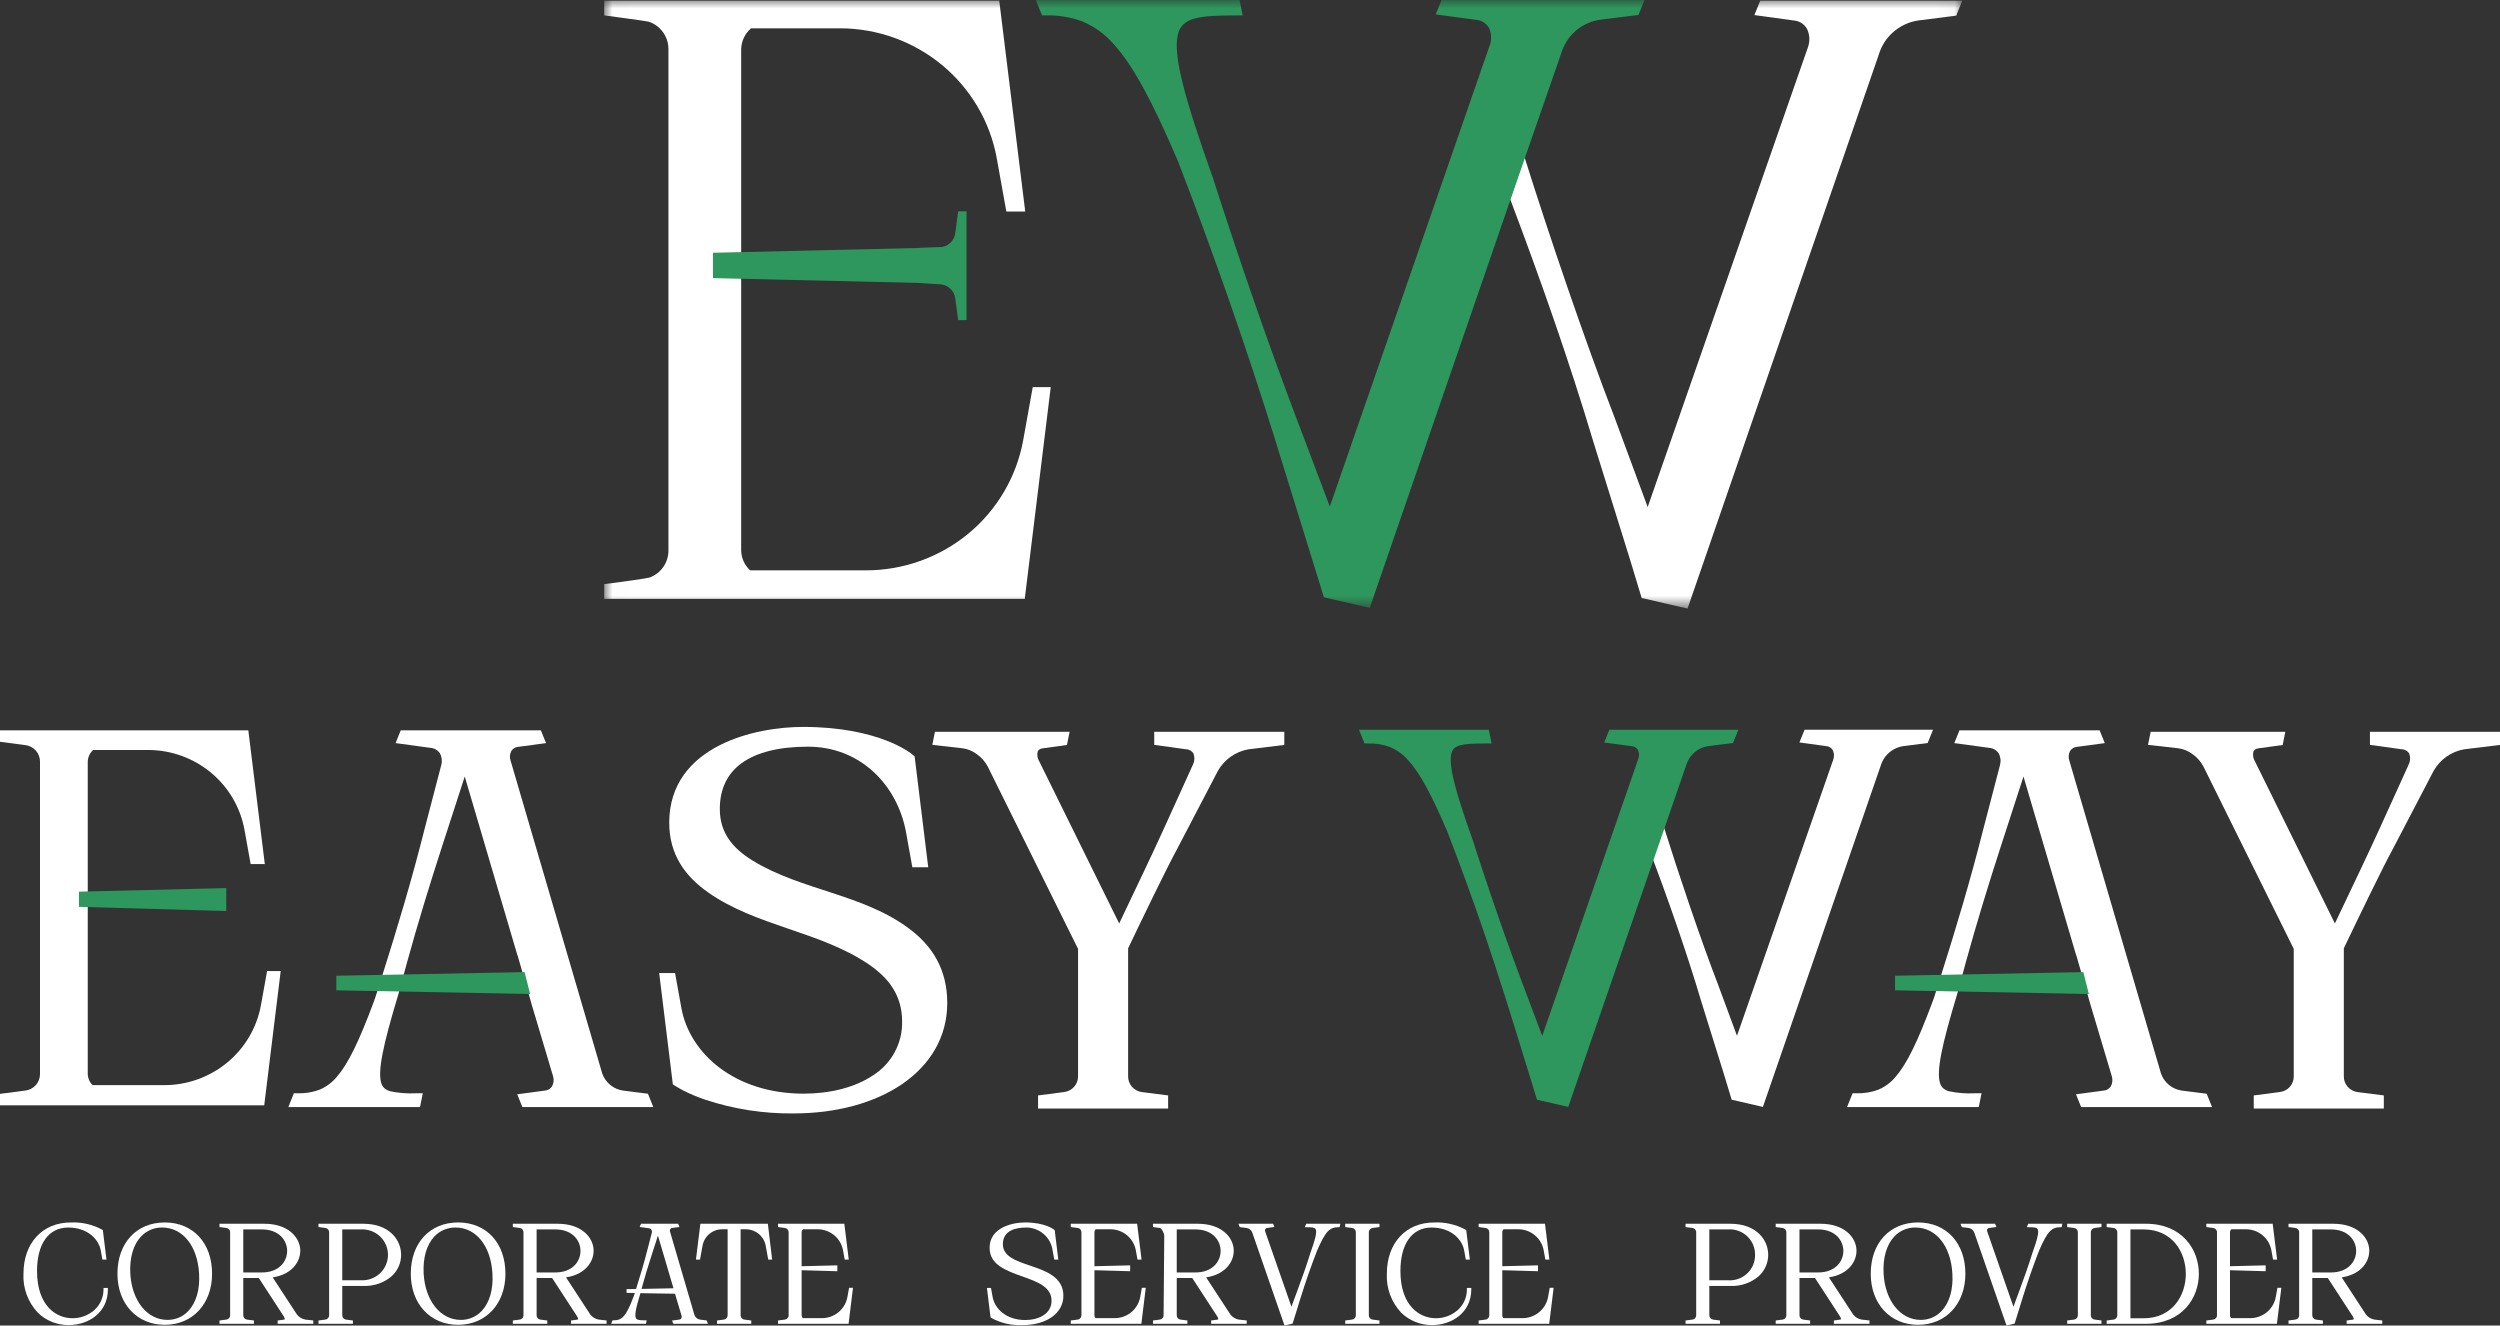
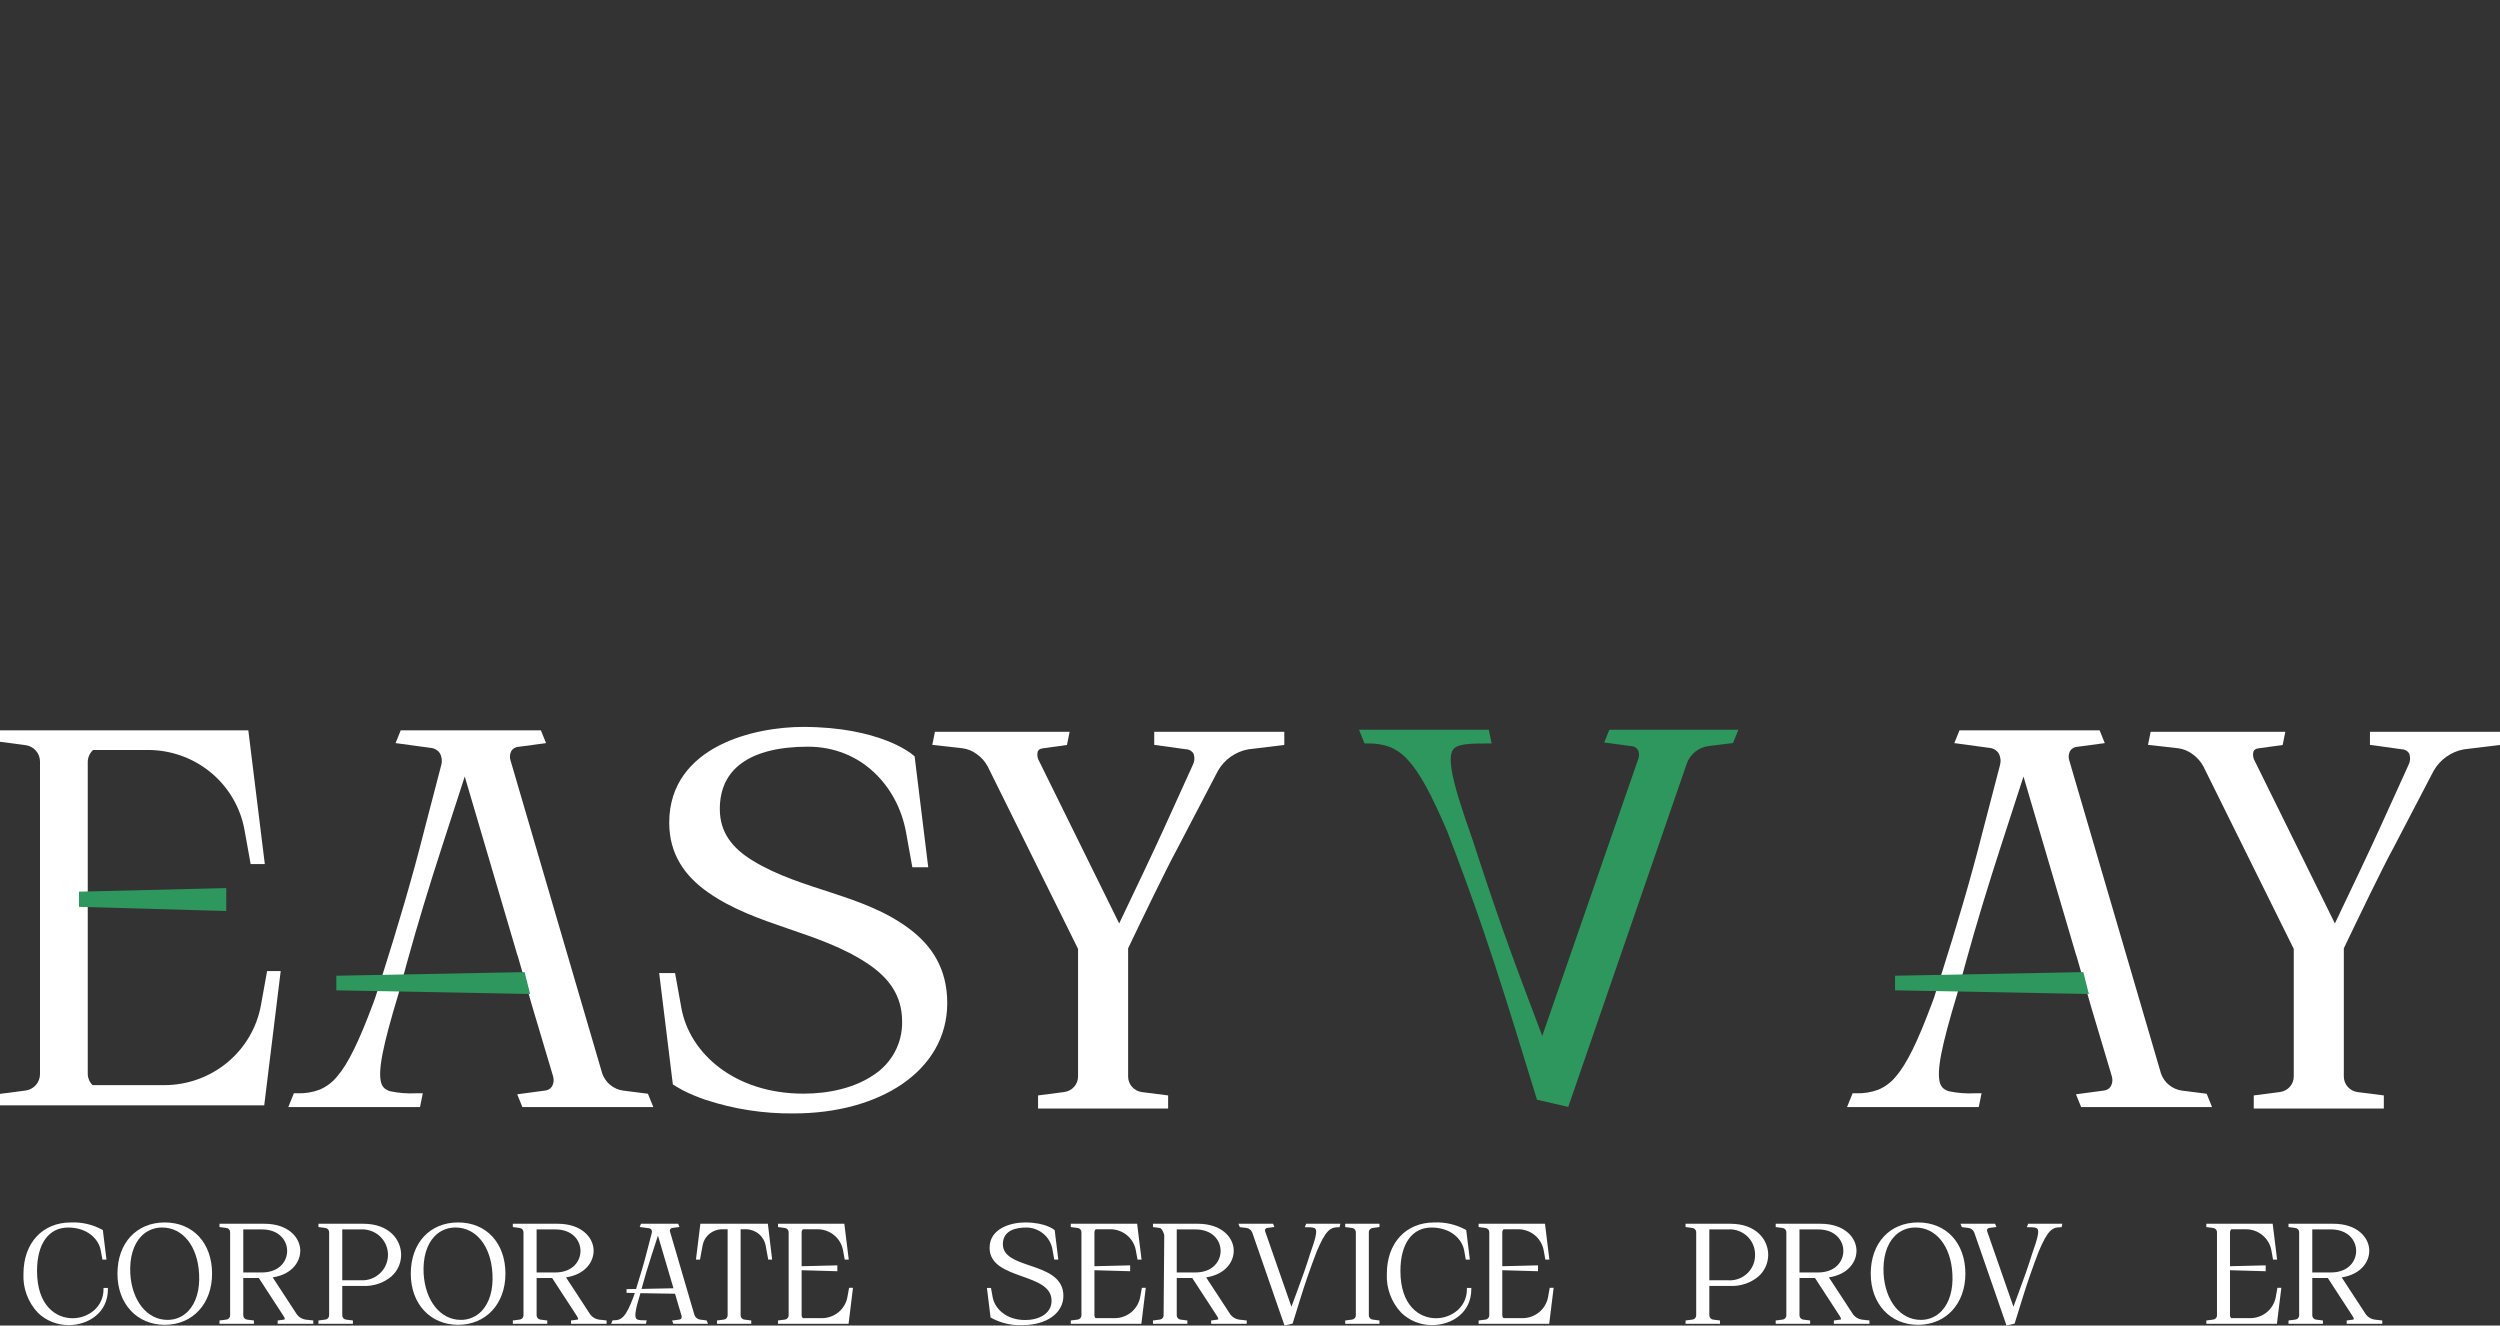
<svg xmlns="http://www.w3.org/2000/svg" width="149" height="79" viewBox="0 0 149 79" fill="none">
  <rect x="0" y="0" width="149" height="79" fill="#333333" stroke="none" />
  <g clip-path="url(#clip0_283_11353)">
    <path fill-rule="evenodd" clip-rule="evenodd" d="M40.7 64.984C41.135 65.203 41.586 65.392 42.048 65.548C43.742 66.106 45.519 66.381 47.305 66.36C49.821 66.36 52.095 65.749 53.752 64.622C55.415 63.489 56.456 61.832 56.456 59.78C56.456 57.751 55.546 56.37 54.206 55.362C51.436 53.277 47.777 53.08 44.862 51.294C43.651 50.553 42.901 49.621 42.901 48.22C42.901 47.002 43.358 46.094 44.21 45.478C45.078 44.852 46.395 44.502 48.154 44.502C51.326 44.502 53.5 46.847 54 49.605L54.376 51.69H55.323L54.511 45.076C54.356 44.941 54.191 44.82 54.015 44.713C53.642 44.487 53.248 44.296 52.84 44.141C51.779 43.728 50.154 43.324 47.86 43.324C46.456 43.324 44.488 43.596 42.857 44.434C41.212 45.279 39.886 46.72 39.886 49.029C39.886 50.928 40.83 52.221 42.194 53.181C45.078 55.21 48.829 55.493 51.743 57.453C52.983 58.288 53.766 59.339 53.766 60.881C53.779 61.518 53.627 62.148 53.324 62.709C53.02 63.271 52.576 63.747 52.034 64.09C50.961 64.812 49.48 65.182 47.893 65.182C43.78 65.182 41.099 62.777 40.61 60.078L40.234 57.994H39.287L40.102 64.632C40.113 64.647 40.605 64.936 40.7 64.984Z" fill="white" />
    <path fill-rule="evenodd" clip-rule="evenodd" d="M67.236 64.152V56.519C68.122 54.666 69.528 51.753 70.168 50.578L70.169 50.576L72.587 45.944L72.588 45.943C72.775 45.612 73.034 45.325 73.345 45.103C73.657 44.882 74.014 44.731 74.391 44.661H74.392L76.544 44.398V43.616H68.792V44.394L70.711 44.66H70.711C70.802 44.663 70.889 44.691 70.965 44.739C71.041 44.787 71.103 44.855 71.143 44.935C71.179 45.049 71.192 45.169 71.18 45.287C71.168 45.406 71.132 45.521 71.075 45.626L69.312 49.51L69.311 49.51C68.814 50.611 67.607 53.147 66.703 55.038L61.944 45.387L61.942 45.385C61.888 45.298 61.851 45.202 61.835 45.101C61.818 45 61.822 44.897 61.846 44.798C61.88 44.707 61.963 44.618 62.17 44.597L62.176 44.596L63.591 44.401L63.749 43.616H55.723L55.565 44.394L57.365 44.597L57.368 44.597C57.678 44.639 57.972 44.76 58.22 44.948C58.49 45.138 58.711 45.389 58.865 45.678L58.866 45.679L64.252 56.554V64.152C64.254 64.383 64.168 64.607 64.012 64.78C63.856 64.953 63.641 65.062 63.409 65.087L63.403 65.088L61.868 65.288V66.068H69.62V65.287L68.053 65.088L68.049 65.087C67.822 65.056 67.614 64.943 67.464 64.771C67.314 64.599 67.233 64.379 67.236 64.152Z" fill="white" />
    <path fill-rule="evenodd" clip-rule="evenodd" d="M139.692 64.152V56.519C140.578 54.666 141.984 51.753 142.624 50.578L142.626 50.576L145.043 45.944L145.044 45.943C145.231 45.612 145.49 45.325 145.801 45.103C146.113 44.882 146.47 44.731 146.847 44.661H146.848L149 44.398V43.616H141.249V44.394L143.167 44.66H143.167C143.257 44.663 143.345 44.691 143.421 44.739C143.497 44.787 143.559 44.855 143.599 44.935C143.635 45.049 143.648 45.169 143.636 45.287C143.624 45.406 143.588 45.521 143.531 45.626L141.768 49.51L141.767 49.51C141.27 50.611 140.063 53.147 139.159 55.038L134.4 45.387L134.398 45.385C134.344 45.298 134.307 45.202 134.291 45.101C134.274 45 134.278 44.897 134.302 44.798C134.337 44.707 134.419 44.618 134.626 44.597L134.632 44.596L136.047 44.401L136.205 43.616H128.179L128.021 44.394L129.821 44.597L129.824 44.597C130.134 44.639 130.428 44.76 130.676 44.948C130.946 45.138 131.167 45.389 131.321 45.678L131.322 45.679L136.708 56.554V64.152C136.71 64.384 136.624 64.608 136.469 64.78C136.313 64.953 136.098 65.062 135.865 65.087L135.859 65.088L134.324 65.288V66.068H142.076V65.287L140.509 65.088L140.505 65.087C140.278 65.056 140.07 64.943 139.92 64.771C139.77 64.599 139.689 64.379 139.692 64.152Z" fill="white" />
-     <path d="M98.168 50.295L98.859 48.309L99.16 49.268C100.059 52.132 101.341 55.948 102.431 58.775L102.431 58.778L103.525 61.734L109.259 45.283C109.328 45.095 109.318 44.888 109.233 44.707C109.192 44.637 109.134 44.579 109.064 44.537C108.995 44.496 108.915 44.472 108.834 44.469L108.829 44.468L107.246 44.25L107.551 43.493H115.208L114.889 44.284L113.437 44.468L113.431 44.469C113.144 44.512 112.873 44.629 112.646 44.809C112.42 44.988 112.245 45.224 112.139 45.492L112.139 45.493L105.069 65.972L103.207 65.543L102.767 64.088L102.766 64.085L101.417 59.755L101.416 59.751C100.487 56.638 99.397 53.524 98.21 50.407L98.168 50.295Z" fill="white" />
    <path fill-rule="evenodd" clip-rule="evenodd" d="M88.734 43.492L88.9 44.312H88.493C88.146 44.312 87.845 44.316 87.586 44.335C87.107 44.371 86.838 44.455 86.686 44.585C86.502 44.742 86.375 45.08 86.536 45.991C86.694 46.878 87.1 48.176 87.779 50.085L87.781 50.089L87.782 50.095C88.359 51.886 88.962 53.677 89.591 55.468C90.293 57.454 91.04 59.424 91.788 61.397L91.918 61.74L97.626 45.276L97.627 45.275C97.666 45.184 97.686 45.087 97.686 44.989C97.685 44.89 97.664 44.793 97.624 44.703C97.584 44.634 97.527 44.577 97.458 44.536C97.39 44.495 97.312 44.472 97.232 44.469L97.227 44.469L95.61 44.252L95.916 43.492H103.607L103.287 44.285L101.802 44.469L101.797 44.47C101.514 44.513 101.248 44.631 101.026 44.811C100.805 44.99 100.636 45.225 100.537 45.492V45.493L93.467 65.973L91.606 65.543L91.549 65.362C91.351 64.722 91.154 64.082 90.958 63.442C90.143 60.79 89.329 58.143 88.432 55.523C87.75 53.533 87.025 51.543 86.257 49.554C85.325 47.372 84.621 46.061 83.91 45.292C83.618 44.959 83.254 44.697 82.844 44.525C82.431 44.372 81.993 44.299 81.552 44.312H81.327L80.996 43.492H88.734Z" fill="#2D975D" />
    <path d="M1.493 65L1.489 65L0 65.194V65.877H15.748L16.73 57.874H15.919L15.551 59.916C15.306 61.252 14.594 62.461 13.54 63.33C12.486 64.2 11.156 64.676 9.784 64.674H5.519C5.338 64.5 5.235 64.262 5.23 64.013V45.393C5.234 45.262 5.264 45.133 5.319 45.013C5.374 44.894 5.453 44.787 5.551 44.699H8.837C10.204 44.702 11.527 45.181 12.575 46.05C13.623 46.919 14.329 48.125 14.571 49.457L14.939 51.499H15.783L14.8 43.529H0V44.211L1.489 44.406L1.493 44.406C1.739 44.432 1.966 44.547 2.131 44.73C2.295 44.912 2.386 45.148 2.384 45.393V64.013C2.386 64.257 2.295 64.494 2.131 64.676C1.966 64.858 1.739 64.974 1.493 65Z" fill="white" />
    <path d="M118.1 65.16L117.935 65.981H110.084L110.415 65.16H110.64C111.088 65.174 111.534 65.101 111.953 64.944C112.355 64.772 112.709 64.507 112.985 64.17C113.659 63.39 114.296 62.06 115.13 59.837L115.132 59.831L115.134 59.825C115.234 59.58 115.319 59.33 115.39 59.076L115.686 58.137C116.605 55.238 117.459 52.372 118.189 49.477L118.19 49.475L119.201 45.596C119.266 45.359 119.236 45.106 119.116 44.891C119.055 44.801 118.973 44.725 118.878 44.67C118.782 44.614 118.675 44.581 118.565 44.573L116.477 44.289L116.784 43.529H125.138L125.445 44.29L123.81 44.509L123.805 44.509C123.718 44.514 123.633 44.539 123.558 44.583C123.483 44.627 123.42 44.689 123.374 44.762C123.328 44.852 123.3 44.951 123.294 45.052C123.287 45.154 123.302 45.255 123.337 45.35L123.338 45.353L128.792 63.97V63.971C128.883 64.24 129.048 64.479 129.268 64.66C129.489 64.842 129.756 64.96 130.04 65L130.045 65L131.518 65.187L131.838 65.981H124.035L123.728 65.22L125.363 65.001L125.368 65C125.456 64.995 125.542 64.969 125.618 64.924C125.694 64.88 125.758 64.818 125.805 64.744C125.904 64.562 125.926 64.349 125.866 64.151L124.599 59.901H124.6L123.749 56.937L123.741 56.938L120.6 46.281L119.252 50.435C118.498 52.763 117.792 55.064 117.155 57.382L116.641 59.269C116.185 60.782 115.875 61.92 115.706 62.779C115.536 63.649 115.522 64.184 115.615 64.516C115.645 64.642 115.71 64.758 115.803 64.85C115.905 64.94 116.028 65.005 116.161 65.039C116.665 65.146 117.181 65.186 117.695 65.16H118.1Z" fill="white" />
    <path fill-rule="evenodd" clip-rule="evenodd" d="M124.495 59.242L124.166 57.938L112.945 58.153V59.023L124.495 59.242Z" fill="#2D975D" />
    <path d="M25.199 65.16L25.033 65.981H17.183L17.514 65.16H17.739C18.186 65.174 18.633 65.101 19.051 64.944C19.453 64.772 19.808 64.507 20.083 64.17C20.758 63.39 21.394 62.06 22.229 59.837C22.323 59.585 22.412 59.335 22.488 59.076L22.785 58.137C23.703 55.238 24.558 52.372 25.288 49.477L25.288 49.475L26.299 45.596C26.365 45.359 26.335 45.106 26.215 44.891C26.153 44.801 26.071 44.725 25.976 44.67C25.88 44.614 25.773 44.581 25.663 44.573L23.576 44.289L23.883 43.529H32.237L32.544 44.29L30.908 44.509L30.903 44.509C30.816 44.514 30.732 44.539 30.657 44.583C30.582 44.627 30.518 44.689 30.473 44.762C30.426 44.852 30.399 44.951 30.392 45.052C30.386 45.154 30.401 45.255 30.436 45.35L30.437 45.353L35.89 63.97L35.891 63.971C35.982 64.24 36.147 64.479 36.367 64.66C36.587 64.842 36.854 64.96 37.138 65L37.144 65L38.617 65.187L38.937 65.981H31.133L30.826 65.22L32.462 65.001L32.467 65C32.555 64.995 32.641 64.969 32.717 64.924C32.792 64.88 32.856 64.818 32.903 64.744C33.002 64.562 33.024 64.349 32.965 64.151L31.698 59.901H31.699L30.847 56.937L30.839 56.938L27.699 46.281L26.351 50.435C25.596 52.763 24.891 55.064 24.253 57.382L23.74 59.269C23.283 60.782 22.973 61.92 22.805 62.779C22.634 63.649 22.621 64.184 22.713 64.516C22.743 64.642 22.808 64.758 22.901 64.85C23.004 64.94 23.127 65.005 23.26 65.039C23.764 65.145 24.279 65.186 24.793 65.16L25.199 65.16Z" fill="white" />
    <path fill-rule="evenodd" clip-rule="evenodd" d="M31.595 59.242L31.266 57.938L20.045 58.153V59.023L31.595 59.242Z" fill="#2D975D" />
    <path fill-rule="evenodd" clip-rule="evenodd" d="M4.708 53.143V54.048L13.486 54.296V52.93L4.708 53.143Z" fill="#2D975D" />
    <mask id="mask0_283_11353" style="mask-type:luminance" maskUnits="userSpaceOnUse" x="36" y="0" width="81" height="37">
-       <path d="M116.952 0H36.011V36.271H116.952V0Z" fill="white" />
-     </mask>
+       </mask>
    <g mask="url(#mask0_283_11353)">
      <path d="M116.461 0.041H104.908L104.562 0.898L104.983 0.956L106.87 1.216L106.882 1.218C107.048 1.226 107.21 1.276 107.351 1.362C107.493 1.449 107.611 1.569 107.694 1.712C107.777 1.884 107.825 2.07 107.836 2.26C107.846 2.45 107.817 2.64 107.752 2.82L98.202 30.221L96.216 24.85L96.215 24.848L96.214 24.846C94.447 20.26 92.33 14.043 90.865 9.378L90.004 11.859C91.816 16.662 93.523 21.506 94.956 26.305L97.158 33.377L97.788 35.457L97.843 35.64L98.031 35.683L99.571 36.038L100.133 36.168L100.133 36.169L100.578 36.271L100.675 35.989L101.361 34.002L112.055 3.025C112.241 2.55 112.55 2.133 112.952 1.815C113.354 1.498 113.833 1.292 114.342 1.218L114.348 1.217L114.353 1.217L116.592 0.932L116.952 0.041H116.461Z" fill="white" />
      <path d="M85.916 0L85.569 0.859L87.942 1.177C88.106 1.185 88.267 1.234 88.408 1.32C88.548 1.405 88.665 1.525 88.746 1.668C88.825 1.841 88.868 2.028 88.871 2.217C88.874 2.407 88.837 2.595 88.763 2.77L79.257 30.188L77.222 24.808C75.545 20.357 73.934 15.719 72.297 10.624L72.295 10.619C71.371 8.025 70.814 6.281 70.487 4.963C70.15 3.605 70.057 2.69 70.195 2.086C70.239 1.853 70.35 1.638 70.515 1.467C70.694 1.302 70.912 1.183 71.149 1.122C71.713 0.952 72.496 0.919 73.66 0.919H74.065L73.879 0H61.736L62.107 0.919H62.332C63.078 0.897 63.821 1.021 64.519 1.282C65.216 1.576 65.837 2.021 66.335 2.587C67.472 3.815 68.629 5.915 70.204 9.601C72.341 15.132 74.297 20.739 76.017 26.268L78.905 35.6L81.638 36.23L90.336 10.991L93.11 2.999L93.115 2.986C93.29 2.512 93.592 2.095 93.987 1.776C94.382 1.458 94.856 1.251 95.359 1.176L97.652 0.892L98.011 1.91261e-05L85.916 0Z" fill="#2D975D" />
      <path d="M61.552 23.074L61.502 23.346L60.978 26.257C60.579 28.429 59.422 30.394 57.709 31.808C55.995 33.221 53.834 33.995 51.603 33.993H44.709C44.544 33.842 44.412 33.66 44.32 33.458C44.229 33.255 44.179 33.037 44.174 32.815V2.918C44.181 2.684 44.237 2.454 44.338 2.242C44.439 2.03 44.583 1.841 44.762 1.687H50.083C52.305 1.695 54.455 2.473 56.158 3.886C57.861 5.299 59.01 7.259 59.405 9.423L59.929 12.335L59.978 12.606H61.104L61.058 12.237L59.59 0.33L59.554 0.041H36.011V0.919C36.011 0.919 38.54 1.254 38.651 1.289C38.822 1.344 38.983 1.425 39.129 1.53C39.349 1.69 39.528 1.898 39.652 2.14C39.775 2.381 39.839 2.647 39.839 2.918V32.815C39.84 33.164 39.733 33.505 39.532 33.792C39.332 34.079 39.047 34.298 38.716 34.421C38.585 34.468 37.004 34.684 37.004 34.684L36.011 34.813V35.692H61.075L62.624 23.074H61.552Z" fill="white" />
      <path d="M42.492 15.065V16.576L57.023 16.915V14.726L42.492 15.065Z" fill="#2D975D" />
      <path d="M54.715 14.78V16.861L55.969 16.94C56.209 16.939 56.441 17.027 56.62 17.186C56.798 17.344 56.911 17.563 56.936 17.799L56.937 17.802L57.106 19.081H57.606V12.596H57.106L56.937 13.874L56.936 13.877C56.911 14.114 56.798 14.332 56.62 14.491C56.441 14.65 56.209 14.737 55.969 14.736L54.715 14.78Z" fill="#2D975D" />
    </g>
    <path d="M6.169 76.761V76.844C6.171 77.081 6.122 77.316 6.024 77.532C5.926 77.749 5.782 77.942 5.602 78.099C5.247 78.402 4.793 78.568 4.324 78.567C3.347 78.567 2.207 77.829 2.207 75.75C2.207 74.128 2.901 73.161 4.062 73.161C5.228 73.161 5.886 73.867 6.005 74.523L6.104 75.074H6.346L6.13 73.316L6.098 73.294C5.525 72.98 4.874 72.829 4.219 72.859C2.532 72.859 1.399 74.086 1.399 75.913C1.377 76.338 1.442 76.761 1.589 77.16C1.736 77.559 1.962 77.925 2.254 78.236C2.497 78.474 2.785 78.661 3.102 78.787C3.419 78.914 3.758 78.978 4.099 78.974C5.258 78.974 6.431 78.242 6.431 76.844V76.761L6.169 76.761Z" fill="white" />
    <path d="M9.82 72.858C8.133 72.858 7 74.086 7 75.913C7 77.706 8.16 78.959 9.82 78.959C11.481 78.959 12.64 77.706 12.64 75.913C12.64 74.086 11.507 72.858 9.82 72.858ZM8.412 73.688C8.572 73.518 8.766 73.384 8.981 73.293C9.197 73.203 9.429 73.157 9.664 73.16C10.894 73.16 11.779 74.268 11.866 75.918C11.921 76.854 11.693 77.641 11.224 78.134C11.066 78.304 10.873 78.439 10.658 78.531C10.443 78.622 10.211 78.668 9.977 78.665C8.77 78.665 7.86 77.531 7.766 75.909C7.716 74.964 7.945 74.175 8.412 73.688Z" fill="white" />
    <path d="M18.204 78.648C18.004 78.615 17.825 78.509 17.701 78.35L16.252 76.132C17.432 75.953 17.932 75.159 17.895 74.474C17.854 73.733 17.167 72.936 15.755 72.936H13.082V73.133L13.487 73.186C13.55 73.193 13.609 73.222 13.651 73.269C13.694 73.316 13.717 73.377 13.716 73.44V78.394C13.717 78.458 13.693 78.519 13.65 78.566C13.607 78.613 13.548 78.642 13.485 78.648L13.082 78.701V78.898H15.134V78.701L14.72 78.648C14.659 78.64 14.602 78.609 14.561 78.563C14.521 78.516 14.499 78.456 14.499 78.394V76.167H15.423L16.902 78.439C16.974 78.55 16.977 78.614 16.969 78.632C16.963 78.643 16.938 78.647 16.925 78.649L16.549 78.702V78.898H18.671V78.7L18.204 78.648ZM14.499 73.273H15.607C16.642 73.273 17.114 73.938 17.114 74.556C17.114 75.174 16.642 75.839 15.607 75.839H14.499V73.273Z" fill="white" />
    <path d="M21.654 72.936H18.981V73.133L19.386 73.186C19.45 73.193 19.508 73.222 19.551 73.269C19.593 73.316 19.616 73.377 19.616 73.44V78.394C19.616 78.458 19.593 78.519 19.55 78.566C19.507 78.613 19.448 78.642 19.384 78.648L18.981 78.701V78.898H21.033V78.701L20.62 78.648C20.558 78.64 20.501 78.609 20.461 78.563C20.42 78.516 20.398 78.456 20.399 78.394V76.641H21.654C22.269 76.668 22.871 76.463 23.338 76.066C23.517 75.904 23.661 75.707 23.759 75.487C23.857 75.267 23.907 75.029 23.907 74.788C23.907 73.896 23.202 72.936 21.654 72.936ZM20.399 73.273H21.506C21.714 73.261 21.922 73.292 22.118 73.363C22.314 73.433 22.493 73.543 22.645 73.685C22.796 73.827 22.917 73.998 22.999 74.188C23.082 74.377 23.124 74.582 23.124 74.788C23.124 74.995 23.082 75.199 22.999 75.389C22.917 75.579 22.796 75.75 22.645 75.892C22.493 76.034 22.314 76.144 22.118 76.215C21.923 76.286 21.714 76.316 21.506 76.305H20.399L20.399 73.273Z" fill="white" />
    <path d="M27.304 72.858C25.617 72.858 24.483 74.086 24.483 75.913C24.483 77.706 25.643 78.959 27.304 78.959C28.965 78.959 30.124 77.706 30.124 75.913C30.124 74.086 28.991 72.858 27.304 72.858ZM25.895 73.688C26.055 73.518 26.249 73.384 26.465 73.293C26.681 73.203 26.913 73.157 27.148 73.16C28.378 73.16 29.263 74.268 29.35 75.918C29.405 76.854 29.177 77.641 28.708 78.134C28.549 78.304 28.356 78.439 28.141 78.53C27.926 78.622 27.694 78.668 27.46 78.665C26.253 78.665 25.344 77.531 25.249 75.909C25.199 74.964 25.429 74.175 25.895 73.688Z" fill="white" />
    <path d="M35.688 78.648C35.488 78.615 35.308 78.508 35.184 78.35L33.735 76.132C34.916 75.953 35.416 75.159 35.378 74.474C35.337 73.733 34.65 72.936 33.238 72.936H30.565V73.133L30.97 73.186C31.034 73.193 31.092 73.222 31.134 73.269C31.177 73.316 31.2 73.377 31.2 73.44V78.394C31.2 78.458 31.177 78.519 31.134 78.566C31.091 78.613 31.032 78.642 30.968 78.648L30.565 78.701V78.898H32.617V78.701L32.204 78.648C32.142 78.64 32.086 78.61 32.045 78.563C32.004 78.516 31.982 78.456 31.982 78.394V76.167H32.906L34.385 78.439C34.457 78.55 34.461 78.614 34.452 78.632C34.446 78.643 34.421 78.647 34.408 78.649L34.033 78.702V78.898H36.153V78.7L35.688 78.648ZM31.982 73.273H33.09C34.126 73.273 34.597 73.938 34.597 74.556C34.597 75.174 34.126 75.839 33.09 75.839H31.982V73.273Z" fill="white" />
    <path d="M42.115 78.698L41.725 78.648C41.648 78.637 41.577 78.606 41.517 78.557C41.458 78.508 41.413 78.444 41.388 78.371L39.937 73.417C39.927 73.389 39.923 73.361 39.925 73.332C39.928 73.303 39.937 73.275 39.952 73.25C39.965 73.231 39.982 73.215 40.003 73.204C40.023 73.193 40.045 73.187 40.069 73.186L40.496 73.129L40.418 72.936H38.203L38.125 73.129L38.673 73.203C38.702 73.206 38.73 73.214 38.755 73.228C38.78 73.241 38.802 73.26 38.819 73.283C38.837 73.312 38.849 73.345 38.854 73.378C38.859 73.412 38.856 73.447 38.847 73.48L38.578 74.515C38.405 75.198 38.199 75.913 37.91 76.822L37.342 76.832V77.054L37.835 77.062C37.815 77.133 37.791 77.203 37.764 77.272C37.308 78.486 37.064 78.691 36.564 78.691H36.508L36.425 78.898H38.501L38.542 78.691H38.441C38.138 78.691 37.982 78.675 37.916 78.587C37.794 78.424 37.911 77.925 38.157 77.114L38.167 77.073L40.23 77.106L40.62 78.414C40.629 78.443 40.632 78.473 40.628 78.502C40.624 78.532 40.614 78.56 40.598 78.586C40.584 78.604 40.567 78.619 40.547 78.63C40.526 78.641 40.504 78.647 40.481 78.648L40.053 78.706L40.132 78.898H42.196L42.115 78.698ZM38.236 76.819C38.405 76.189 38.601 75.534 38.85 74.766L39.214 73.643L40.139 76.781L38.236 76.819Z" fill="white" />
    <path d="M45.765 72.936H41.742L41.478 75.073H41.72L41.871 74.248L41.872 74.246C41.919 73.971 42.063 73.721 42.278 73.541C42.494 73.361 42.768 73.263 43.05 73.264H43.367V78.394C43.367 78.458 43.343 78.519 43.3 78.566C43.258 78.613 43.198 78.642 43.134 78.648L42.732 78.701V78.898H44.775V78.701L44.37 78.648C44.307 78.642 44.248 78.612 44.206 78.565C44.163 78.518 44.14 78.457 44.141 78.394V73.264H44.458C44.739 73.266 45.012 73.365 45.227 73.545C45.442 73.724 45.587 73.973 45.636 74.248L45.787 75.073H46.02L45.765 72.936Z" fill="white" />
    <path d="M50.605 76.752L50.506 77.303C50.442 77.656 50.254 77.976 49.975 78.207C49.696 78.437 49.344 78.563 48.98 78.562H47.849C47.805 78.517 47.779 78.457 47.777 78.394V75.705L49.906 75.765V75.415L47.777 75.467V73.44C47.778 73.407 47.786 73.374 47.8 73.344C47.813 73.314 47.833 73.287 47.858 73.264H48.728C49.09 73.264 49.441 73.391 49.718 73.621C49.996 73.851 50.183 74.17 50.246 74.523L50.345 75.073H50.586L50.322 72.936H46.369V73.133L46.774 73.186C46.837 73.193 46.895 73.222 46.938 73.269C46.981 73.316 47.004 73.377 47.003 73.44V78.394C47.004 78.457 46.98 78.518 46.938 78.565C46.896 78.612 46.837 78.642 46.774 78.648L46.369 78.701V78.898H50.575L50.838 76.752L50.605 76.752Z" fill="white" />
    <path d="M61.379 75.426C60.553 75.146 59.771 74.881 59.771 74.155C59.771 73.333 60.535 73.16 61.175 73.16C61.557 73.164 61.925 73.304 62.212 73.554C62.498 73.804 62.684 74.148 62.735 74.523L62.835 75.073H63.075L62.861 73.321L62.837 73.301C62.816 73.283 62.313 72.858 61.096 72.858C60.31 72.858 58.98 73.177 58.98 74.371C58.98 75.379 59.964 75.73 60.914 76.069C61.819 76.391 62.673 76.696 62.673 77.524C62.673 78.318 61.886 78.674 61.105 78.674C59.939 78.674 59.281 77.968 59.162 77.311L59.063 76.761H58.821L59.037 78.519L59.069 78.54C59.641 78.857 60.293 79.008 60.948 78.976C62.379 78.976 63.378 78.259 63.378 77.231C63.378 76.103 62.316 75.743 61.379 75.426Z" fill="white" />
    <path d="M68.056 76.752L67.957 77.303C67.892 77.656 67.704 77.976 67.425 78.207C67.146 78.437 66.794 78.563 66.431 78.562H65.3C65.255 78.517 65.229 78.457 65.228 78.394V75.705L67.357 75.765V75.415L65.228 75.467V73.44C65.229 73.407 65.237 73.374 65.25 73.344C65.264 73.314 65.284 73.287 65.308 73.264H66.179C66.541 73.264 66.892 73.39 67.169 73.621C67.446 73.851 67.633 74.17 67.696 74.523L67.795 75.073H68.037L67.773 72.936H63.819V73.133L64.224 73.186C64.287 73.193 64.346 73.222 64.388 73.269C64.431 73.316 64.454 73.377 64.454 73.44V78.394C64.454 78.457 64.431 78.518 64.389 78.565C64.347 78.612 64.288 78.642 64.225 78.648L63.819 78.701V78.898H68.025L68.288 76.752L68.056 76.752Z" fill="white" />
    <path d="M73.839 78.648C73.639 78.615 73.459 78.508 73.336 78.35L71.886 76.132C73.067 75.953 73.567 75.159 73.529 74.474C73.489 73.733 72.802 72.936 71.389 72.936H68.717V73.133L69.122 73.186C69.232 73.197 69.389 73.499 69.389 73.655L69.351 78.394C69.351 78.458 69.328 78.519 69.285 78.566C69.242 78.613 69.183 78.642 69.119 78.648L68.717 78.701V78.898H70.768V78.701L70.355 78.648C70.293 78.64 70.237 78.609 70.196 78.563C70.155 78.516 70.133 78.456 70.134 78.394V76.167H71.057L72.536 78.439C72.609 78.55 72.612 78.614 72.603 78.632C72.598 78.643 72.572 78.647 72.559 78.649L72.184 78.702V78.898H74.305V78.7L73.839 78.648ZM70.134 73.273H71.242C72.277 73.273 72.749 73.938 72.749 74.556C72.749 75.174 72.277 75.839 71.242 75.839H70.134V73.273Z" fill="white" />
    <path d="M77.849 72.936L77.765 73.143H77.888C78.148 73.143 78.338 73.151 78.404 73.245C78.519 73.406 78.375 73.905 78.086 74.717C77.867 75.422 77.6 76.19 77.271 77.065L76.969 77.881L75.411 73.413C75.399 73.386 75.394 73.358 75.395 73.329C75.396 73.3 75.403 73.271 75.417 73.245C75.429 73.228 75.445 73.213 75.465 73.203C75.483 73.192 75.504 73.186 75.526 73.186L75.953 73.129L75.876 72.936H73.811L73.892 73.137L74.291 73.186C74.369 73.197 74.442 73.229 74.503 73.278C74.564 73.327 74.61 73.391 74.636 73.464L76.556 79L77.04 78.886L77.524 77.324C77.809 76.407 78.132 75.479 78.486 74.567C79.005 73.349 79.263 73.143 79.773 73.143H79.841L79.883 72.936L77.849 72.936Z" fill="white" />
    <path d="M81.815 73.186L82.217 73.133V72.936H80.174V73.133L80.579 73.186C80.642 73.193 80.701 73.222 80.743 73.269C80.785 73.316 80.808 73.377 80.808 73.44V78.394C80.808 78.457 80.785 78.518 80.743 78.565C80.701 78.612 80.642 78.642 80.579 78.648L80.174 78.701V78.898H82.217V78.701L81.812 78.648C81.749 78.642 81.69 78.612 81.647 78.565C81.605 78.518 81.582 78.457 81.583 78.394V73.44C81.582 73.377 81.606 73.316 81.649 73.268C81.692 73.221 81.751 73.192 81.815 73.186Z" fill="white" />
    <path d="M87.427 76.761V76.844C87.429 77.081 87.379 77.316 87.282 77.533C87.184 77.749 87.04 77.942 86.86 78.099C86.504 78.402 86.05 78.568 85.581 78.567C84.605 78.567 83.465 77.829 83.465 75.75C83.465 74.128 84.158 73.161 85.32 73.161C86.485 73.161 87.144 73.867 87.263 74.523L87.362 75.074H87.603L87.388 73.316L87.356 73.294C86.782 72.98 86.132 72.829 85.476 72.859C83.789 72.859 82.656 74.086 82.656 75.913C82.635 76.337 82.7 76.761 82.846 77.16C82.993 77.559 83.219 77.925 83.511 78.236C83.755 78.473 84.043 78.66 84.36 78.787C84.676 78.914 85.015 78.977 85.357 78.974C86.516 78.974 87.689 78.242 87.689 76.844V76.761L87.427 76.761Z" fill="white" />
    <path d="M92.364 76.752L92.265 77.303C92.2 77.656 92.012 77.977 91.733 78.207C91.454 78.437 91.102 78.563 90.738 78.562H89.607C89.563 78.517 89.537 78.457 89.536 78.394V75.705L91.665 75.765V75.415L89.536 75.467V73.44C89.537 73.407 89.544 73.374 89.558 73.344C89.572 73.314 89.591 73.287 89.616 73.264H90.487C90.849 73.264 91.199 73.39 91.477 73.621C91.754 73.851 91.941 74.17 92.004 74.523L92.103 75.073H92.344L92.081 72.936H88.127V73.133L88.532 73.186C88.595 73.192 88.654 73.222 88.696 73.269C88.739 73.316 88.762 73.377 88.761 73.44V78.394C88.762 78.457 88.739 78.518 88.696 78.565C88.654 78.612 88.596 78.642 88.532 78.648L88.127 78.701V78.898H92.333L92.597 76.752L92.364 76.752Z" fill="white" />
    <path d="M103.131 72.936H100.459V73.133L100.863 73.186C100.927 73.193 100.985 73.222 101.028 73.269C101.07 73.316 101.094 73.377 101.093 73.44V78.394C101.094 78.458 101.07 78.519 101.027 78.566C100.984 78.613 100.925 78.642 100.861 78.648L100.459 78.701V78.898H102.511V78.701L102.098 78.648C102.036 78.64 101.979 78.61 101.938 78.563C101.898 78.516 101.876 78.456 101.876 78.394V76.641H103.131C103.746 76.668 104.348 76.463 104.815 76.066C104.995 75.904 105.138 75.707 105.236 75.487C105.334 75.267 105.385 75.029 105.385 74.788C105.385 73.896 104.679 72.936 103.131 72.936ZM104.601 74.788C104.605 74.996 104.566 75.202 104.485 75.394C104.403 75.585 104.283 75.757 104.131 75.9C103.978 76.043 103.798 76.153 103.6 76.222C103.403 76.292 103.192 76.32 102.983 76.305H101.876V73.273H102.983C103.192 73.257 103.402 73.286 103.6 73.355C103.797 73.425 103.978 73.535 104.13 73.677C104.282 73.82 104.403 73.992 104.484 74.184C104.565 74.375 104.605 74.581 104.601 74.788Z" fill="white" />
    <path d="M110.954 78.648C110.754 78.615 110.575 78.508 110.451 78.35L109.002 76.132C110.182 75.953 110.683 75.159 110.645 74.474C110.604 73.733 109.917 72.936 108.505 72.936H105.832V73.133L106.237 73.186C106.3 73.192 106.359 73.222 106.401 73.269C106.444 73.316 106.467 73.377 106.466 73.44V78.394C106.467 78.458 106.443 78.519 106.4 78.566C106.358 78.613 106.298 78.643 106.235 78.648L105.832 78.701V78.898H107.884V78.701L107.47 78.648C107.408 78.64 107.352 78.609 107.311 78.563C107.271 78.516 107.249 78.456 107.249 78.394V76.167H108.172L109.651 78.439C109.724 78.55 109.727 78.614 109.719 78.632C109.713 78.643 109.688 78.647 109.675 78.649L109.299 78.702V78.898H111.42V78.7L110.954 78.648ZM107.249 73.273H108.357C109.392 73.273 109.864 73.938 109.864 74.556C109.864 75.174 109.392 75.839 108.357 75.839H107.249V73.273Z" fill="white" />
    <path d="M114.316 72.858C112.629 72.858 111.496 74.086 111.496 75.913C111.496 77.706 112.656 78.959 114.316 78.959C115.977 78.959 117.137 77.706 117.137 75.913C117.137 74.086 116.003 72.858 114.316 72.858ZM112.908 73.688C113.068 73.518 113.262 73.384 113.477 73.293C113.693 73.202 113.925 73.157 114.16 73.16C115.39 73.16 116.275 74.268 116.362 75.918C116.417 76.854 116.189 77.641 115.72 78.134C115.561 78.304 115.368 78.439 115.153 78.531C114.939 78.622 114.707 78.668 114.473 78.665C113.266 78.665 112.356 77.531 112.261 75.909C112.212 74.964 112.441 74.175 112.908 73.688Z" fill="white" />
    <path d="M120.881 72.936L120.797 73.143H120.919C121.18 73.143 121.37 73.151 121.437 73.245C121.551 73.405 121.407 73.905 121.118 74.717C120.898 75.426 120.639 76.172 120.303 77.065L120.001 77.882L118.444 73.413C118.432 73.386 118.426 73.358 118.427 73.329C118.428 73.3 118.436 73.271 118.449 73.245C118.461 73.228 118.478 73.213 118.497 73.203C118.516 73.192 118.537 73.186 118.559 73.186L118.986 73.129L118.907 72.936H116.844L116.925 73.137L117.323 73.186C117.4 73.197 117.474 73.228 117.534 73.277C117.595 73.326 117.642 73.391 117.668 73.464L119.588 79L120.072 78.886L120.556 77.324C120.84 76.41 121.164 75.481 121.517 74.566C122.037 73.349 122.295 73.143 122.805 73.143H122.873L122.916 72.936H120.881Z" fill="white" />
-     <path d="M124.846 73.186L125.248 73.133V72.936H123.205V73.133L123.61 73.186C123.673 73.192 123.732 73.222 123.774 73.269C123.817 73.316 123.84 73.377 123.84 73.44V78.394C123.84 78.457 123.817 78.518 123.774 78.565C123.732 78.612 123.673 78.642 123.61 78.648L123.205 78.701V78.898H125.248V78.701L124.843 78.648C124.78 78.642 124.721 78.612 124.679 78.565C124.636 78.518 124.613 78.457 124.614 78.394V73.44C124.613 73.377 124.637 73.315 124.68 73.268C124.723 73.221 124.782 73.192 124.846 73.186Z" fill="white" />
-     <path d="M127.899 72.936H125.557V73.134L125.97 73.186C126.032 73.194 126.088 73.225 126.129 73.272C126.17 73.319 126.192 73.378 126.191 73.44V78.394C126.192 78.456 126.17 78.516 126.128 78.563C126.087 78.61 126.03 78.641 125.968 78.648L125.557 78.701V78.898H127.899C130.065 78.898 131.052 77.353 131.052 75.917C131.052 74.481 130.065 72.936 127.899 72.936ZM126.974 73.273H127.751C129.485 73.273 130.275 74.646 130.275 75.922C130.275 77.197 129.485 78.57 127.751 78.57H126.974L126.974 73.273Z" fill="white" />
    <path d="M135.735 76.752L135.636 77.303C135.571 77.656 135.383 77.976 135.104 78.207C134.825 78.437 134.473 78.562 134.109 78.562H132.978C132.934 78.517 132.908 78.457 132.907 78.394V75.705L135.035 75.765V75.415L132.907 75.467V73.44C132.908 73.407 132.915 73.374 132.929 73.344C132.943 73.314 132.963 73.287 132.987 73.264H133.857C134.219 73.264 134.57 73.39 134.847 73.621C135.125 73.851 135.312 74.17 135.375 74.523L135.474 75.073H135.716L135.452 72.936H131.498V73.133L131.902 73.186C131.966 73.192 132.024 73.222 132.067 73.269C132.109 73.316 132.133 73.377 132.132 73.44V78.394C132.133 78.457 132.11 78.518 132.067 78.565C132.025 78.612 131.966 78.642 131.903 78.648L131.498 78.701V78.898H135.704L135.968 76.752L135.735 76.752Z" fill="white" />
    <path d="M141.517 78.648C141.317 78.615 141.137 78.508 141.014 78.35L139.564 76.132C140.745 75.953 141.245 75.159 141.207 74.474C141.166 73.733 140.479 72.936 139.067 72.936H136.395V73.133L136.799 73.186C136.863 73.192 136.921 73.222 136.964 73.269C137.006 73.316 137.03 73.377 137.029 73.44V78.394C137.03 78.458 137.006 78.519 136.963 78.566C136.92 78.613 136.861 78.642 136.797 78.648L136.395 78.701V78.898H138.446V78.701L138.033 78.648C137.971 78.64 137.915 78.61 137.874 78.563C137.833 78.516 137.811 78.456 137.812 78.394V76.167H138.735L140.214 78.439C140.287 78.55 140.29 78.614 140.281 78.632C140.275 78.643 140.25 78.647 140.238 78.649L139.862 78.702V78.898H141.983V78.7L141.517 78.648ZM137.812 73.273H138.919C139.955 73.273 140.427 73.938 140.427 74.556C140.427 75.174 139.955 75.839 138.919 75.839H137.812V73.273Z" fill="white" />
  </g>
  <defs>
    <clipPath id="clip0_283_11353">
      <rect width="149" height="79" fill="white" />
    </clipPath>
  </defs>
</svg>